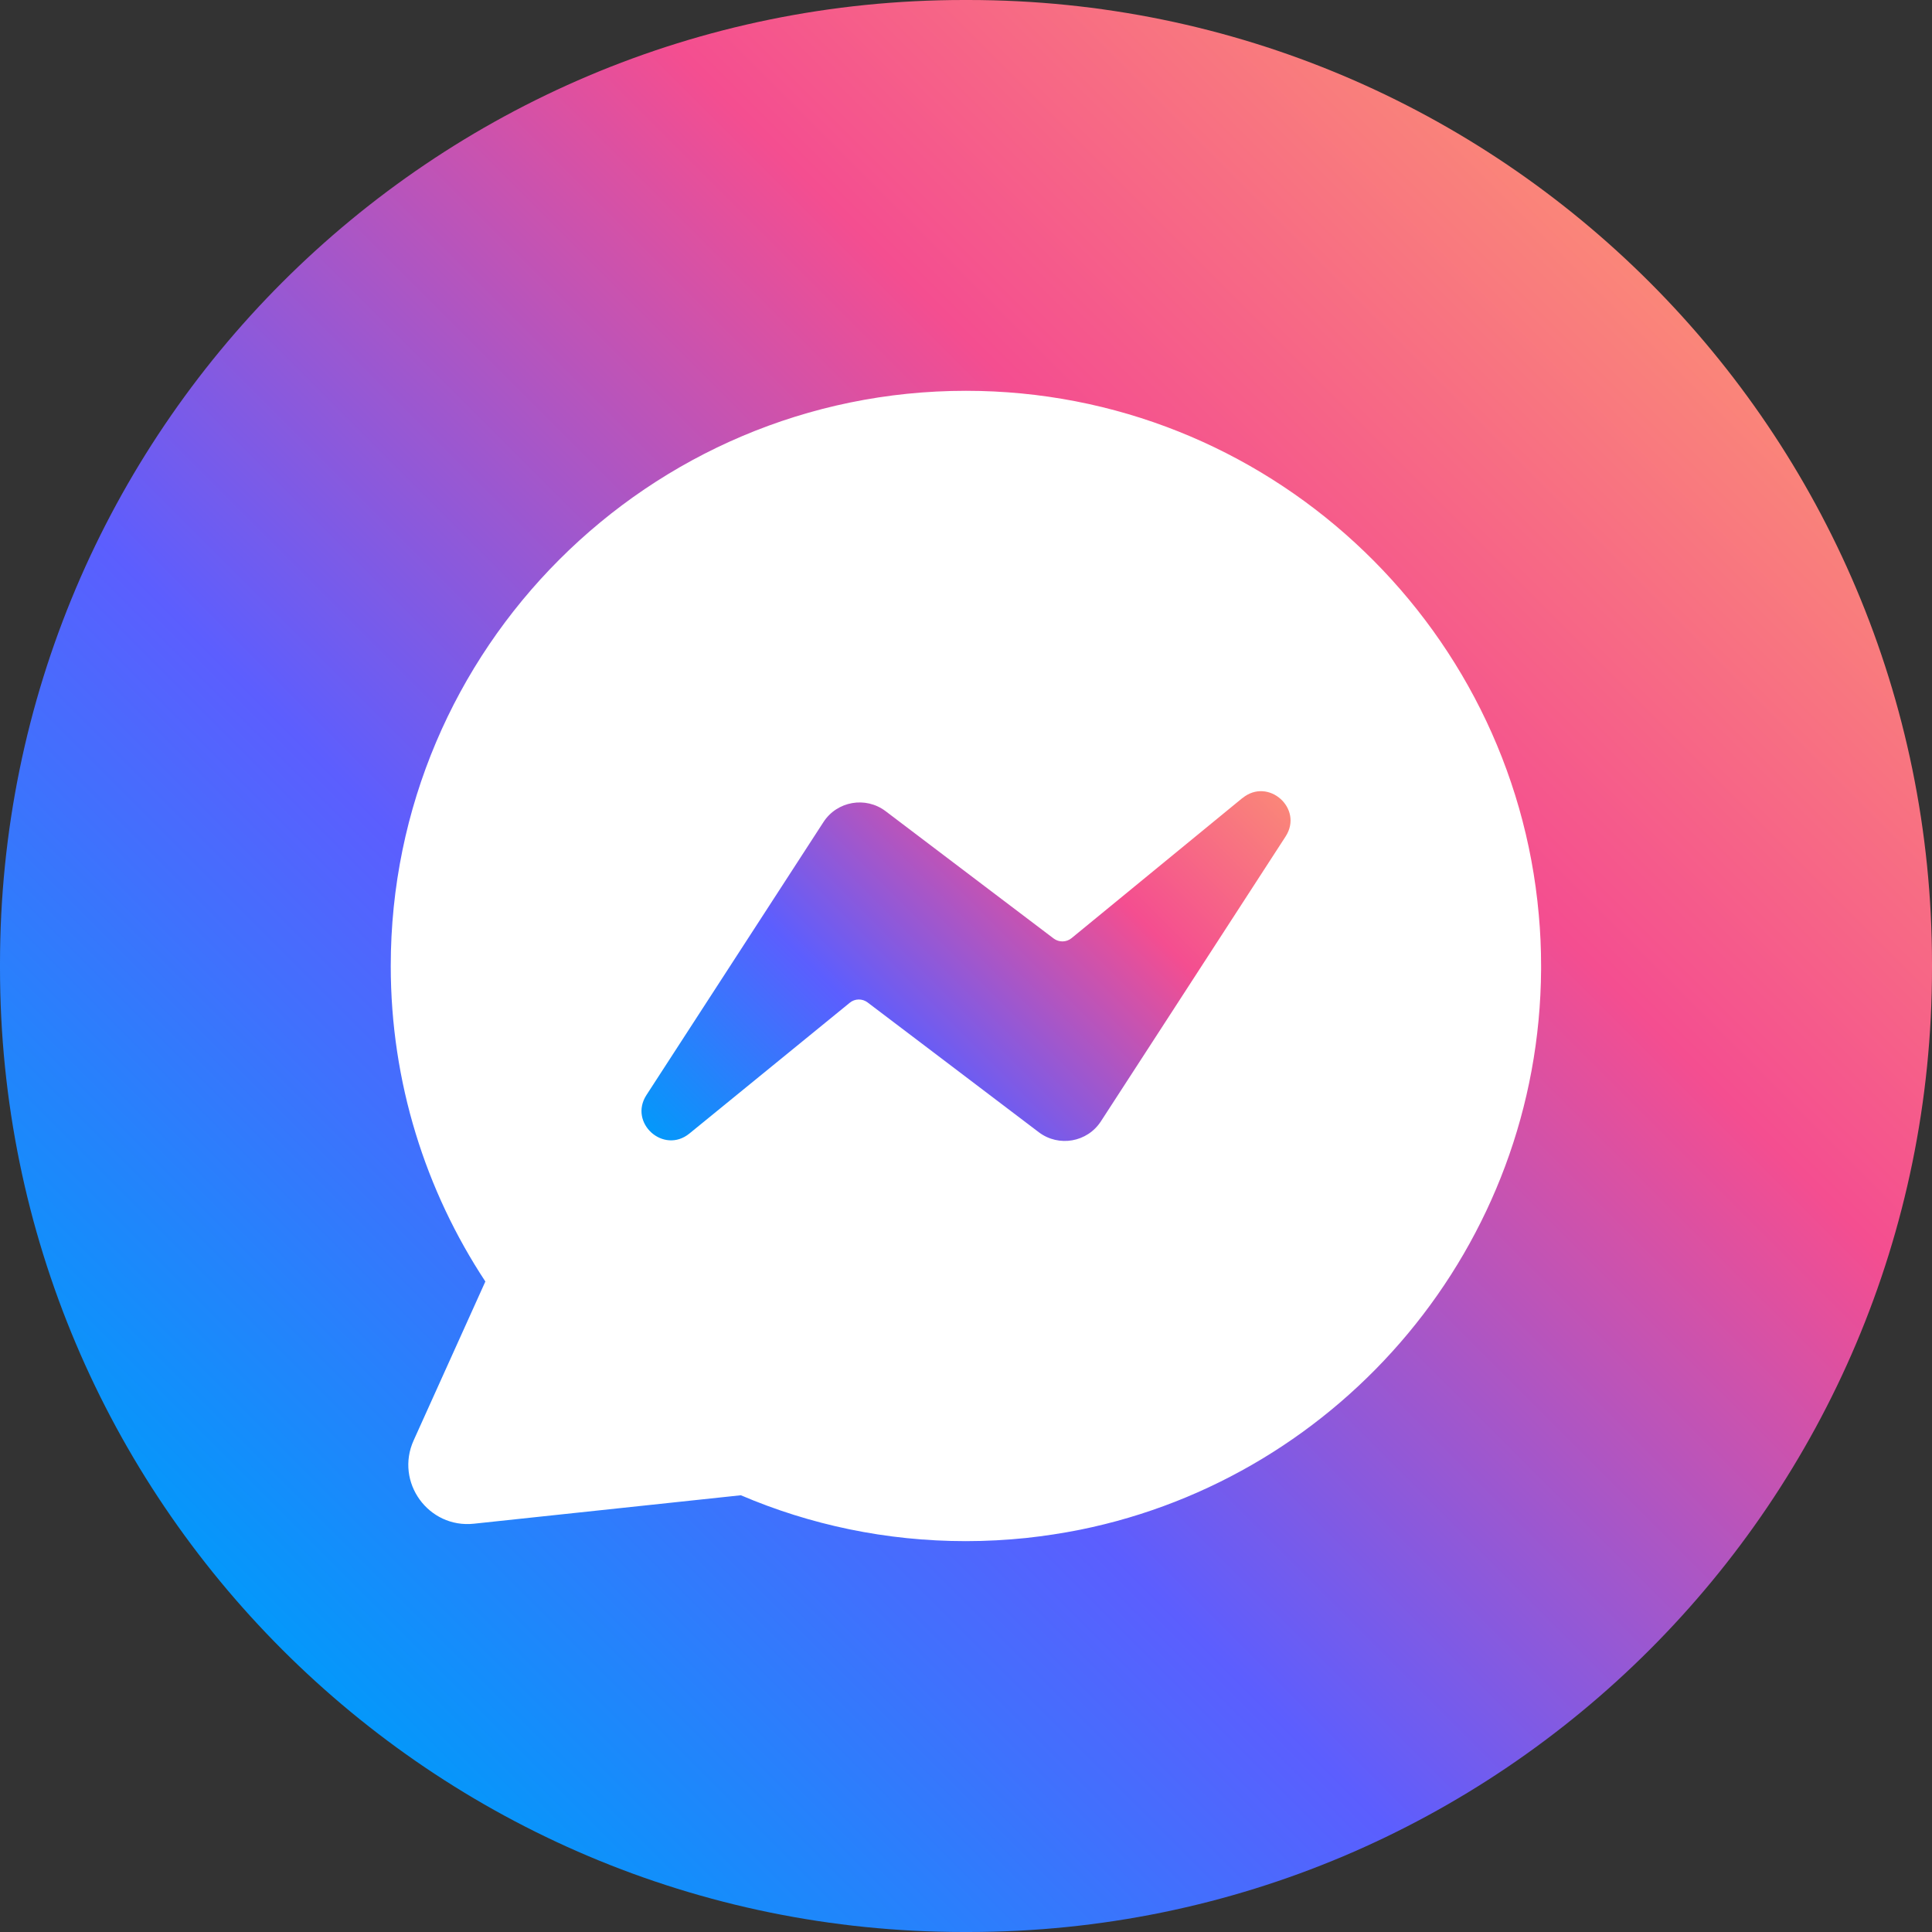
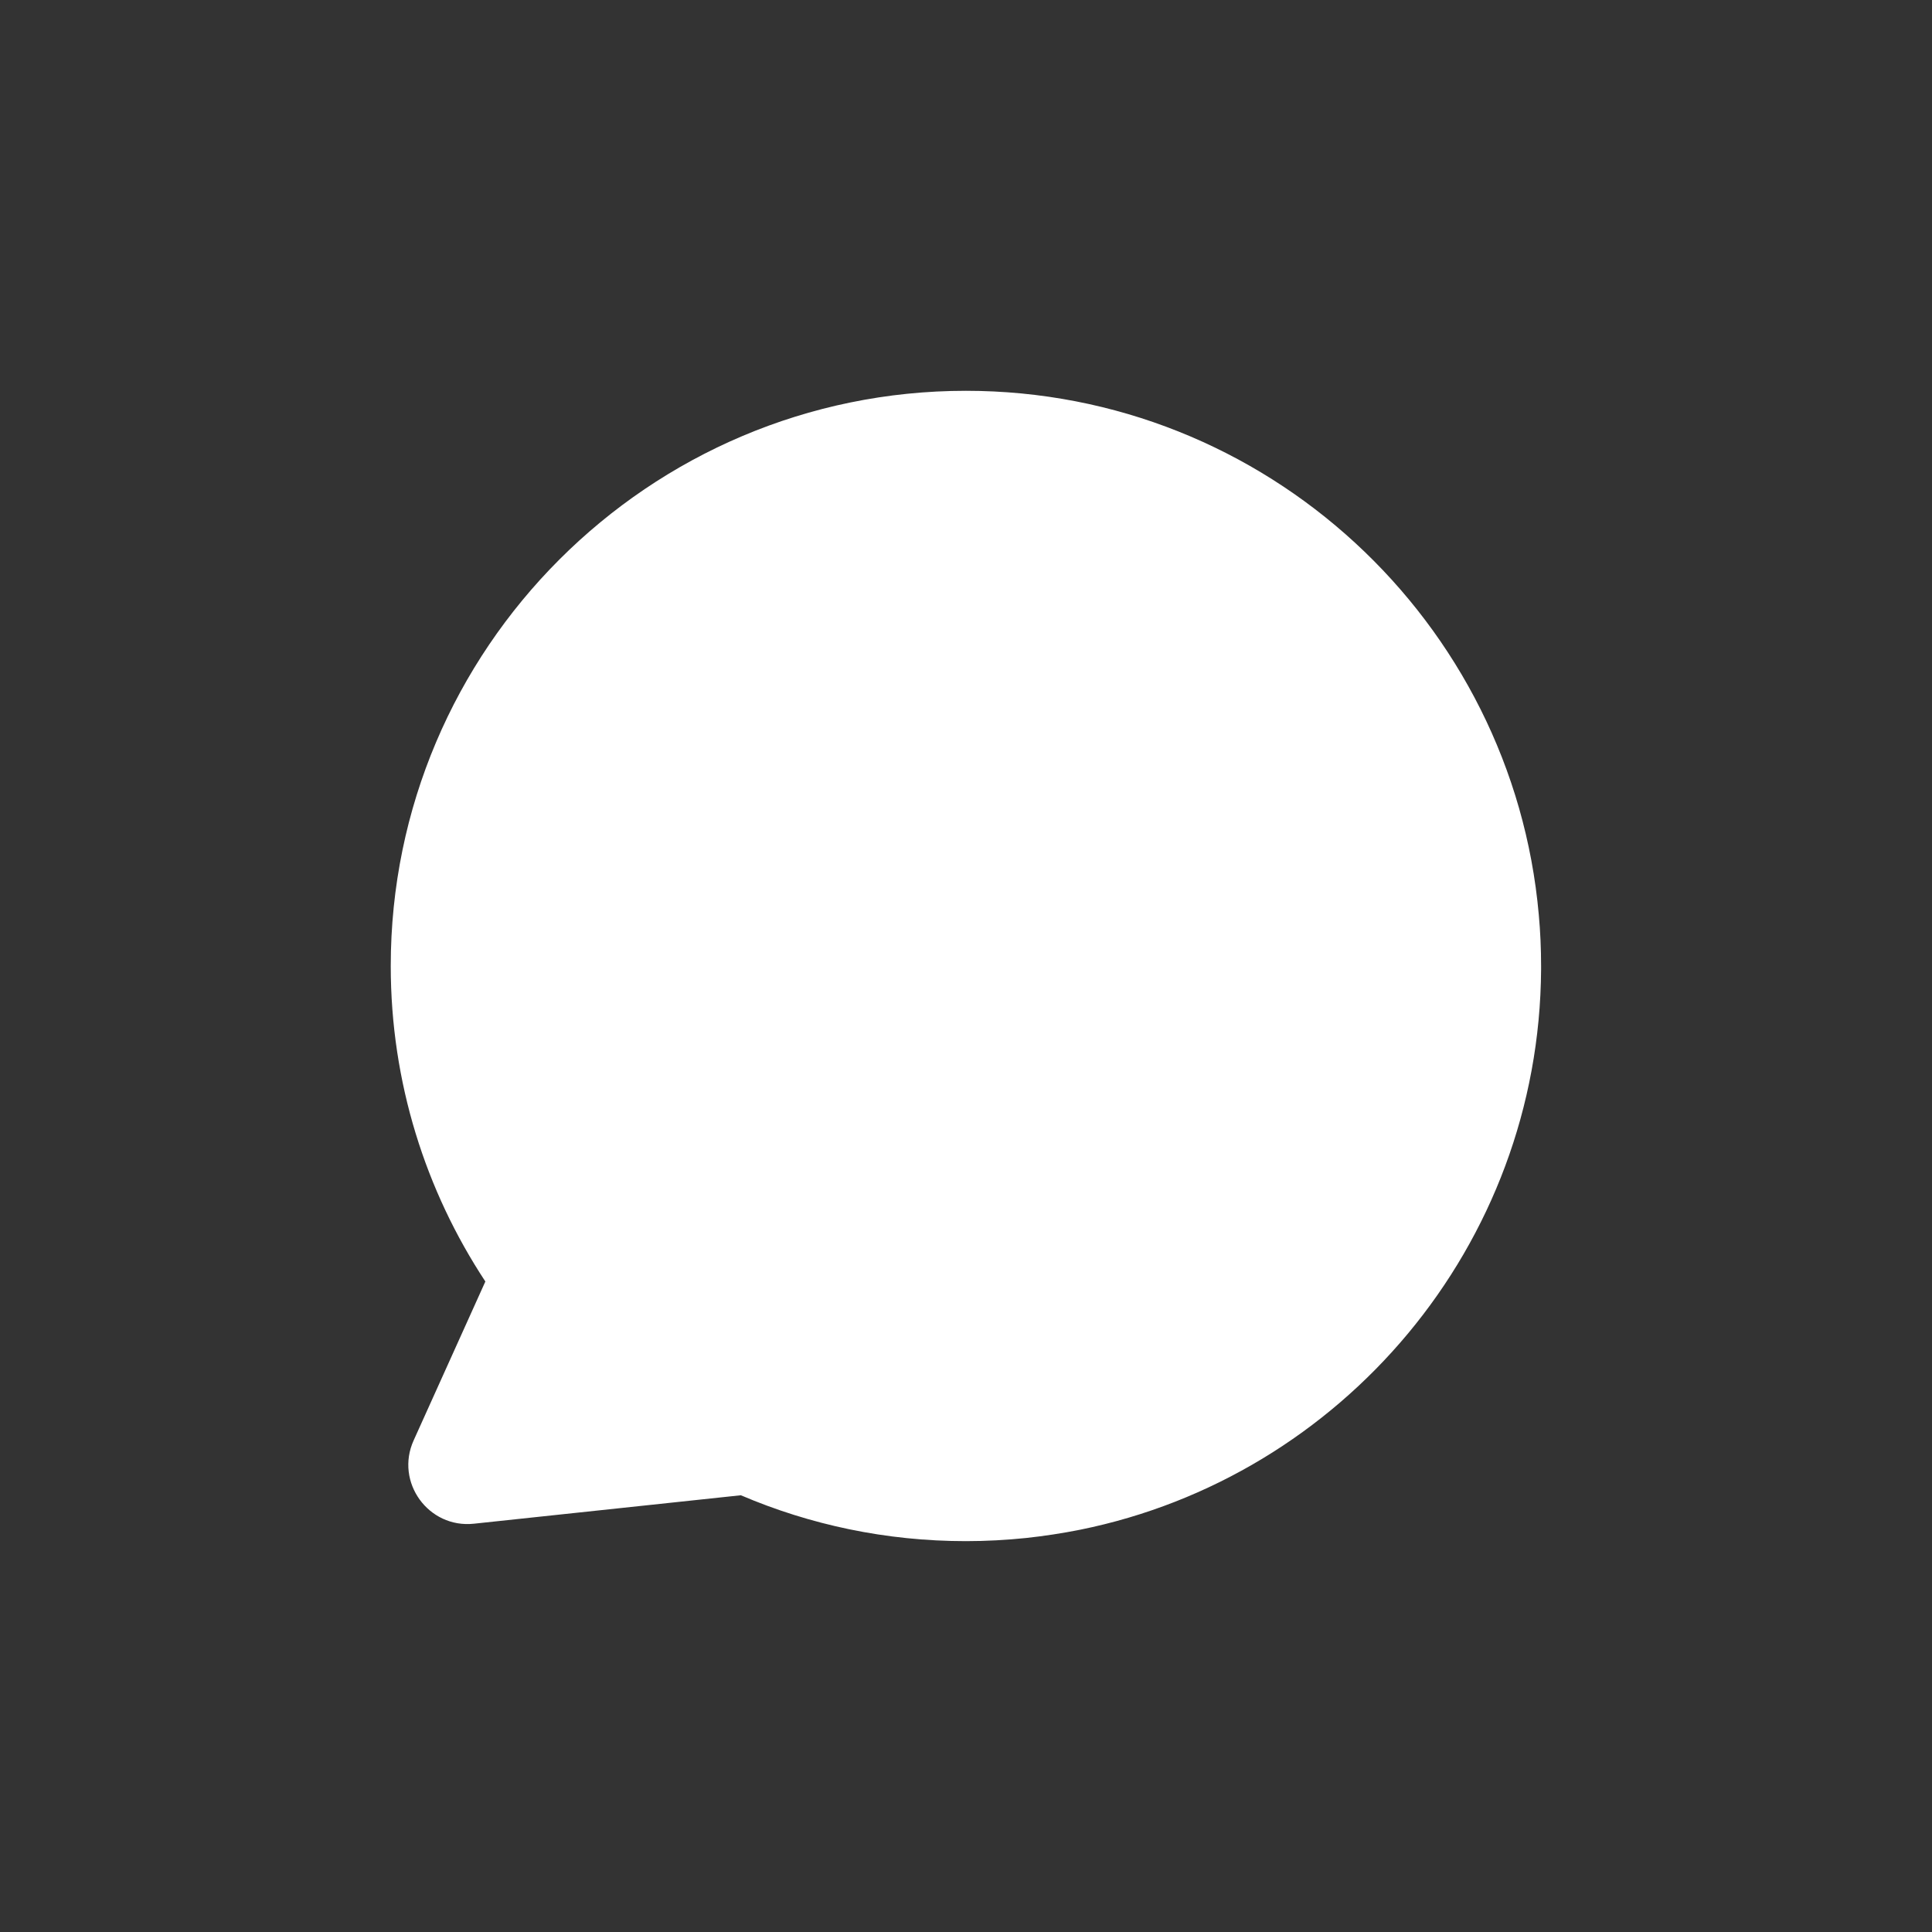
<svg xmlns="http://www.w3.org/2000/svg" width="36" height="36" viewBox="0 0 36 36" fill="none">
  <rect x="0" y="0" width="36" height="36" fill="#333333" stroke="none" />
-   <path d="M18.041 0H17.959C8.041 0 0 8.041 0 17.959V18.041C0 27.959 8.041 36 17.959 36H18.041C27.959 36 36 27.959 36 18.041V17.959C36 8.041 27.959 0 18.041 0Z" fill="url(#paint0_linear_133_20410)" />
  <path d="M28.716 17.999V18.061C28.687 23.213 25.002 27.518 20.127 28.504C19.797 28.57 19.462 28.621 19.122 28.658C18.754 28.696 18.378 28.717 17.999 28.717C16.511 28.717 15.094 28.413 13.805 27.862L8.831 28.392C7.982 28.483 7.356 27.616 7.708 26.839L9.044 23.879C7.931 22.19 7.281 20.169 7.281 17.999C7.281 12.091 12.09 7.282 17.999 7.282C23.587 7.282 28.189 11.581 28.673 17.044C28.702 17.357 28.716 17.679 28.716 17.999Z" fill="white" />
-   <path d="M23.152 14.871C23.633 14.477 24.293 15.066 23.955 15.587L21.705 19.058L20.514 20.894C20.261 21.285 19.728 21.379 19.356 21.097L17.382 19.6L16.165 18.678C16.067 18.604 15.929 18.606 15.834 18.685L12.847 21.121C12.366 21.514 11.708 20.925 12.046 20.404L14.153 17.155L15.344 15.318C15.598 14.927 16.13 14.834 16.502 15.115L18.418 16.567L19.634 17.488C19.733 17.562 19.871 17.56 19.967 17.481L23.152 14.869V14.871Z" fill="url(#paint1_linear_133_20410)" />
  <defs>
    <linearGradient id="paint0_linear_133_20410" x1="5.259" y1="30.741" x2="30.739" y2="5.261" gradientUnits="userSpaceOnUse">
      <stop stop-color="#0498FA" />
      <stop offset="0.34" stop-color="#5C5EFE" />
      <stop offset="0.73" stop-color="#F44E90" />
      <stop offset="1" stop-color="#FA8679" />
    </linearGradient>
    <linearGradient id="paint1_linear_133_20410" x1="13.533" y1="22.501" x2="22.504" y2="13.53" gradientUnits="userSpaceOnUse">
      <stop stop-color="#0498FA" />
      <stop offset="0.34" stop-color="#5C5EFE" />
      <stop offset="0.73" stop-color="#F44E90" />
      <stop offset="1" stop-color="#FA8679" />
    </linearGradient>
  </defs>
</svg>